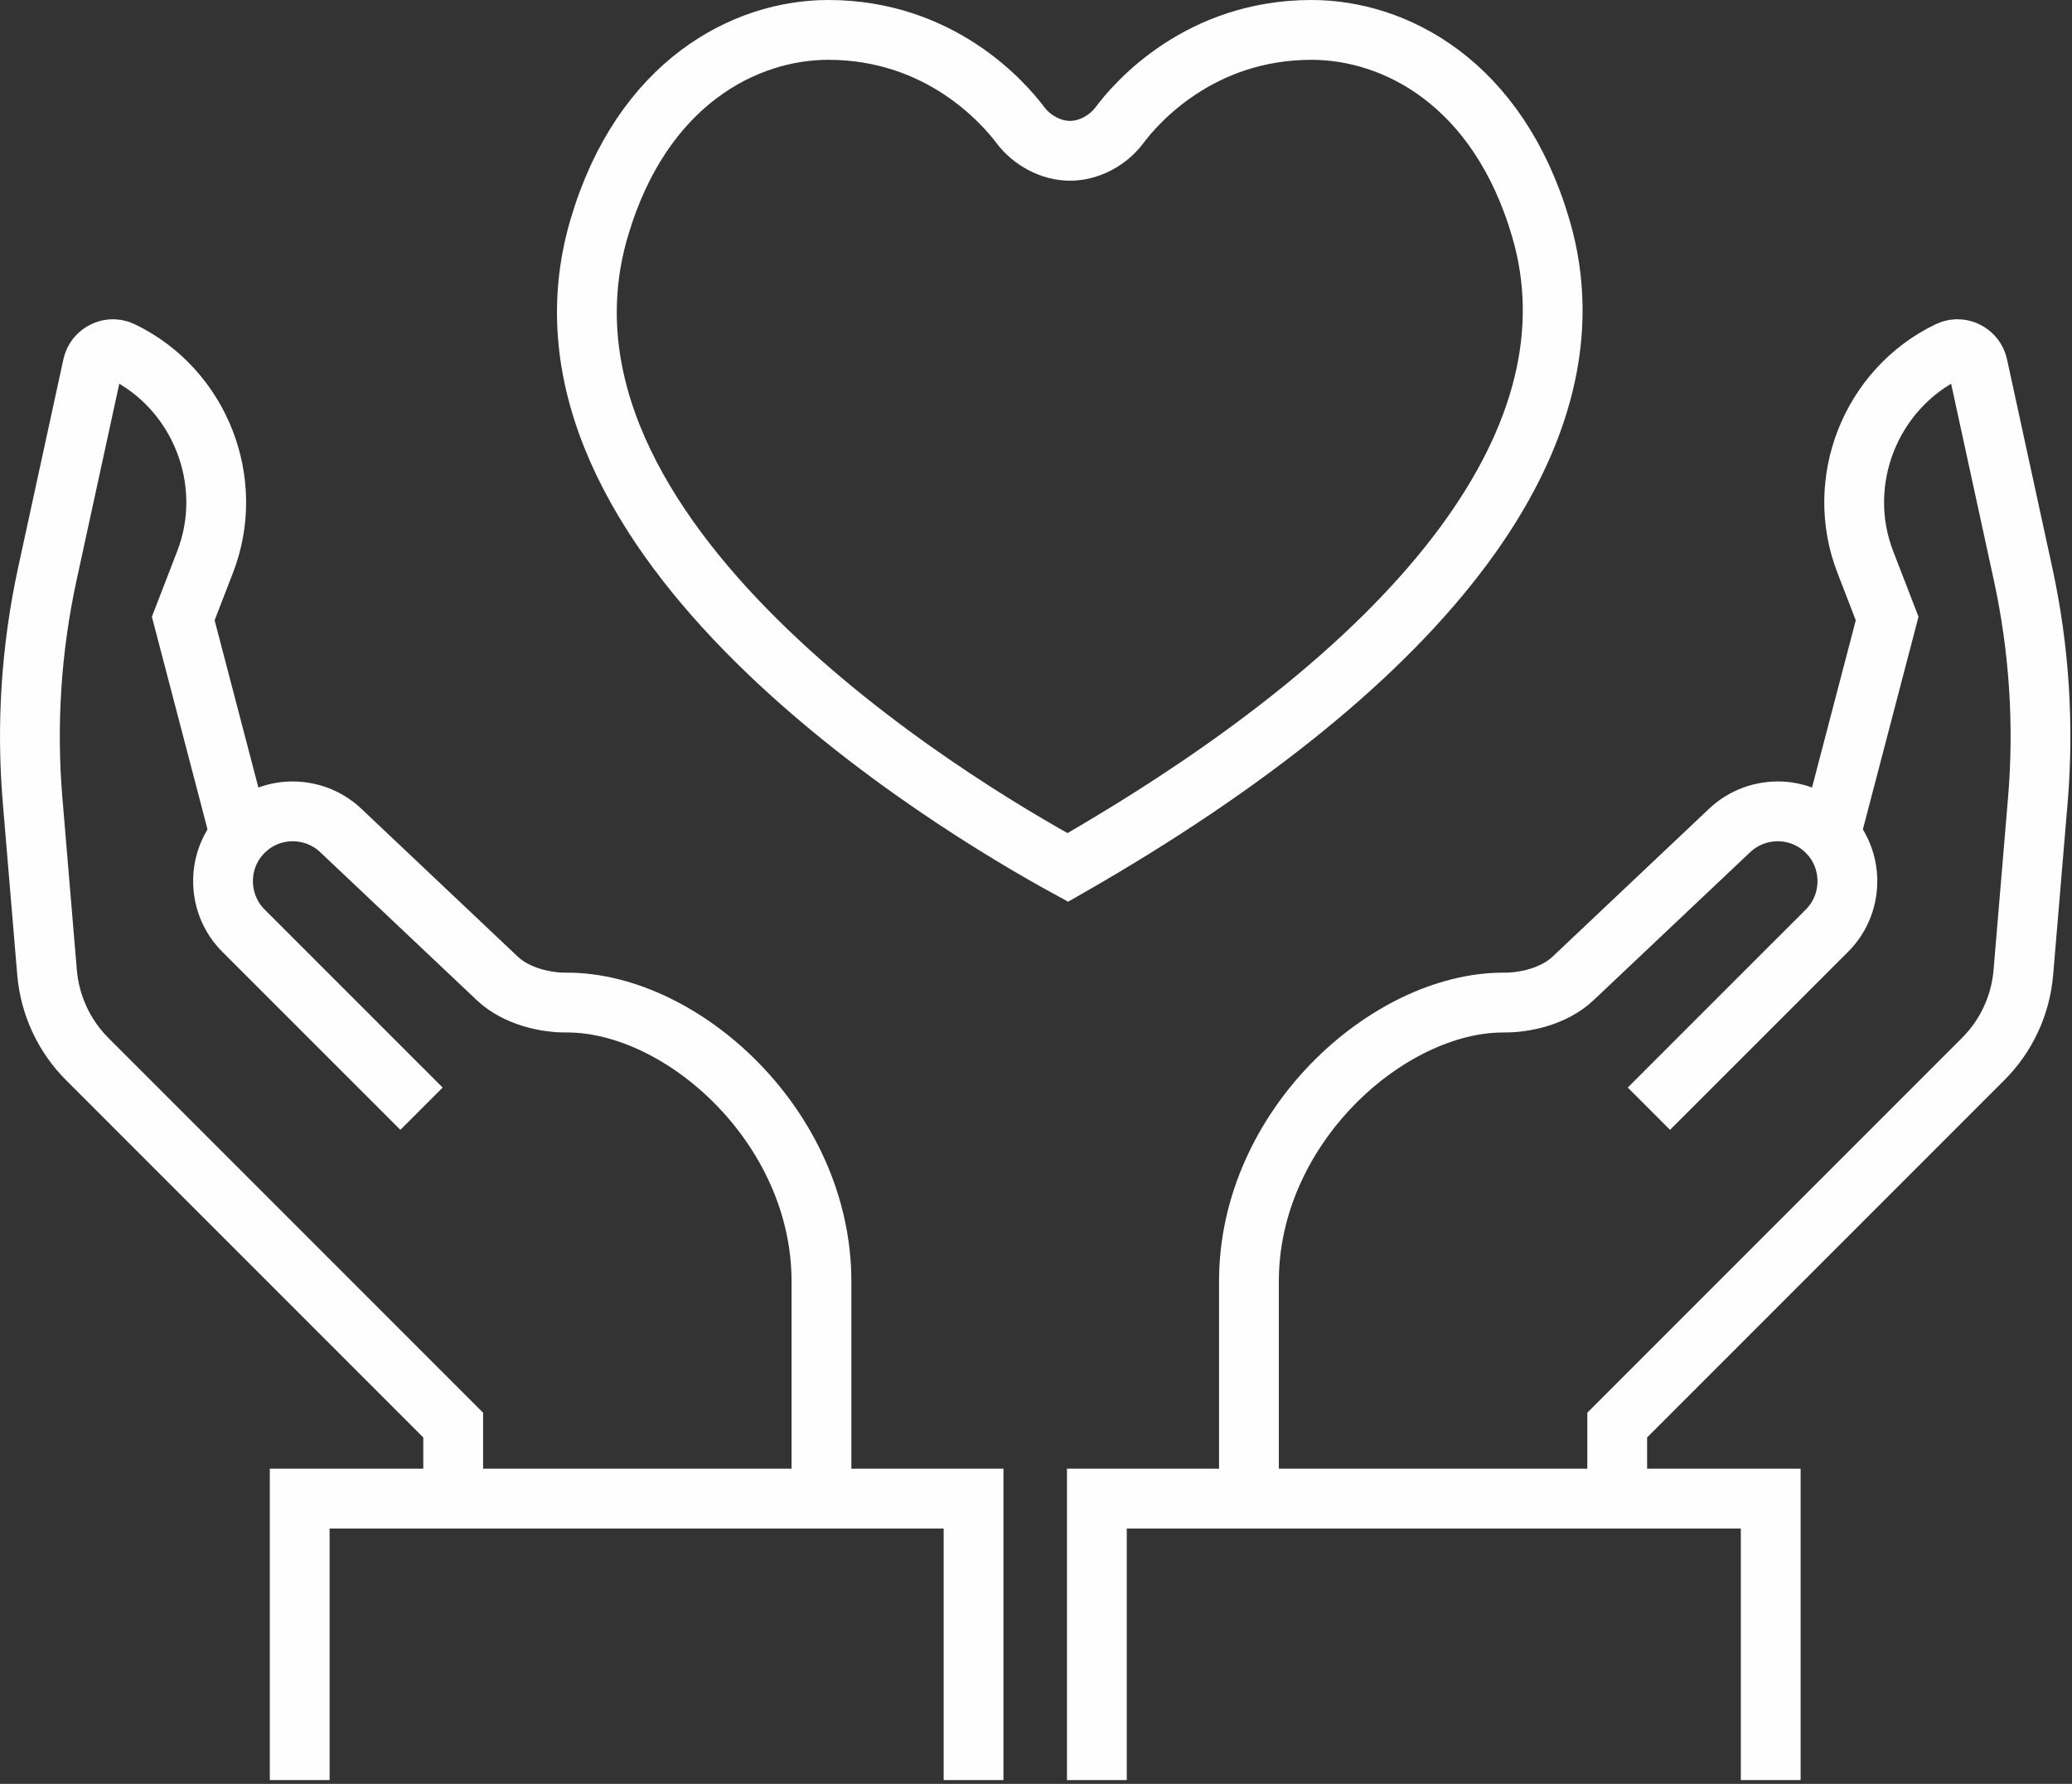
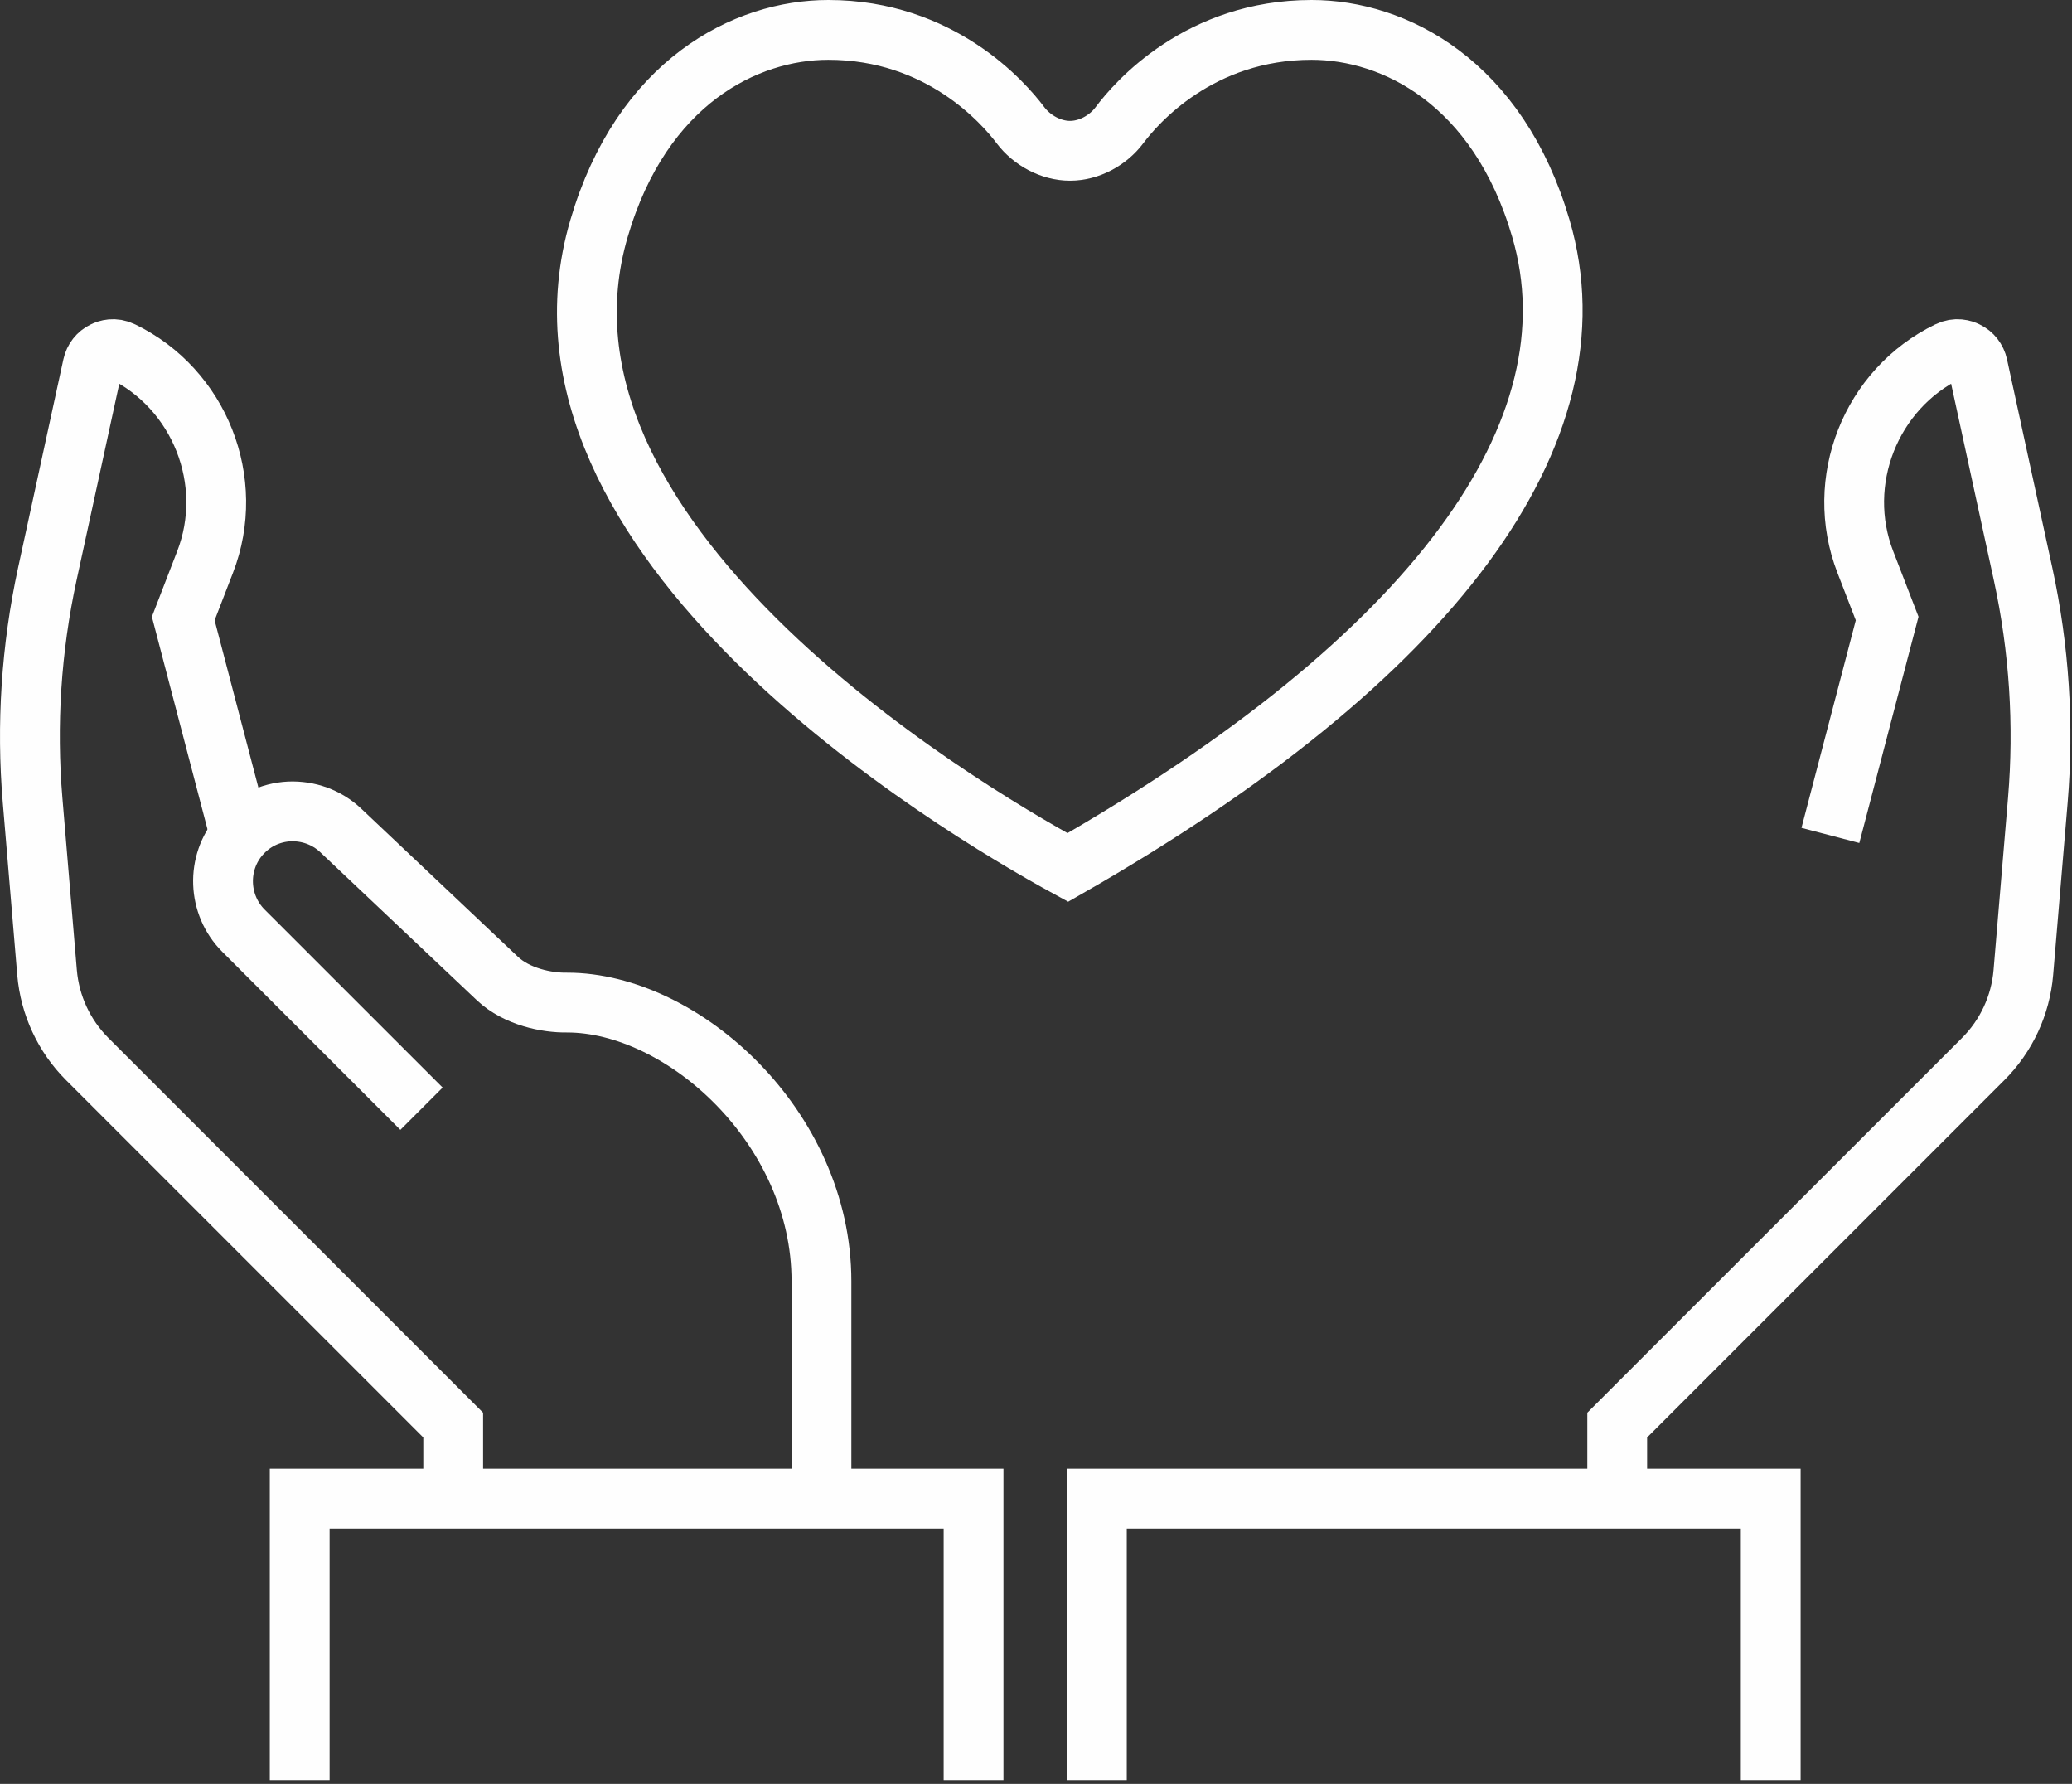
<svg xmlns="http://www.w3.org/2000/svg" width="79px" height="68px" viewBox="0 0 79 68" version="1.1">
  <rect x="0" y="0" width="79" height="68" fill="#333333" stroke="none" />
  <title>icon - charity</title>
  <g id="Page-1" stroke="none" stroke-width="1" fill="none" fill-rule="evenodd">
    <g id="01---NPT3004---Annual-Report-2020" transform="translate(-608, -3092)" stroke="#FEFEFE" stroke-width="2.28">
      <g id="cb3---executive-summary" transform="translate(201, 2742)">
        <g id="cards" transform="translate(0, 309)">
          <g id="2" transform="translate(307, 0)">
            <g id="icon---charity" transform="translate(101, 42)">
              <path d="M30.58,0.14 C27.428,0.14 23.478,2.126 21.842,7.7 C18.365,19.509 35.351,29.685 39.713,32.066 C53.625,24.103 60.03,15.458 57.748,7.702 C56.112,2.126 52.158,0.14 49.008,0.14 C44.733,0.14 42.32,2.918 41.682,3.773 C41.248,4.352 40.523,4.748 39.799,4.748 L39.797,4.748 C39.071,4.748 38.345,4.351 37.908,3.773 C37.268,2.92 34.845,0.14 30.58,0.14 Z" id="Stroke-1" />
              <polyline id="Stroke-3" points="10.427 66.854 10.427 56.124 36.119 56.124 36.119 66.854" />
              <path d="M30.32,56.325 L30.32,47.839 C30.32,41.955 25.015,37.216 20.623,37.216 C19.847,37.23 18.702,36.994 17.966,36.301 L11.991,30.654 C11.457,30.15 10.756,29.901 10.03,29.93 C9.299,29.968 8.63,30.293 8.151,30.846 C7.239,31.896 7.298,33.489 8.28,34.473 L15.071,41.262" id="Stroke-5" />
              <path d="M8.151,30.845 L5.987,22.577 L6.819,20.424 C8.01,17.352 6.618,13.825 3.654,12.391 C3.352,12.242 3.089,12.328 2.962,12.391 C2.738,12.497 2.584,12.698 2.531,12.938 L0.802,20.891 C0.19,23.722 -3.00000001e-05,26.622 0.243,29.51 L0.794,36.072 C0.901,37.317 1.442,38.487 2.326,39.369 L16.279,53.322 L16.279,56.324" id="Stroke-7" />
              <polyline id="Stroke-9" points="66.513 66.854 66.513 56.124 40.821 56.124 40.821 66.854" />
-               <path d="M46.619,56.325 L46.619,47.839 C46.619,41.955 51.923,37.216 56.316,37.216 C57.091,37.23 58.237,36.994 58.972,36.301 L64.948,30.654 C65.482,30.15 66.185,29.901 66.909,29.93 C67.64,29.968 68.309,30.293 68.788,30.846 C69.7,31.896 69.643,33.489 68.659,34.473 L61.868,41.262" id="Stroke-11" />
              <path d="M68.788,30.845 L70.952,22.577 L70.12,20.424 C68.928,17.352 70.321,13.825 73.285,12.391 C73.587,12.242 73.849,12.328 73.977,12.391 C74.201,12.497 74.355,12.698 74.408,12.938 L76.137,20.891 C76.751,23.722 76.939,26.622 76.697,29.51 L76.145,36.072 C76.04,37.317 75.497,38.487 74.613,39.369 L60.66,53.322 L60.66,56.324" id="Stroke-13" />
            </g>
          </g>
        </g>
      </g>
    </g>
  </g>
</svg>